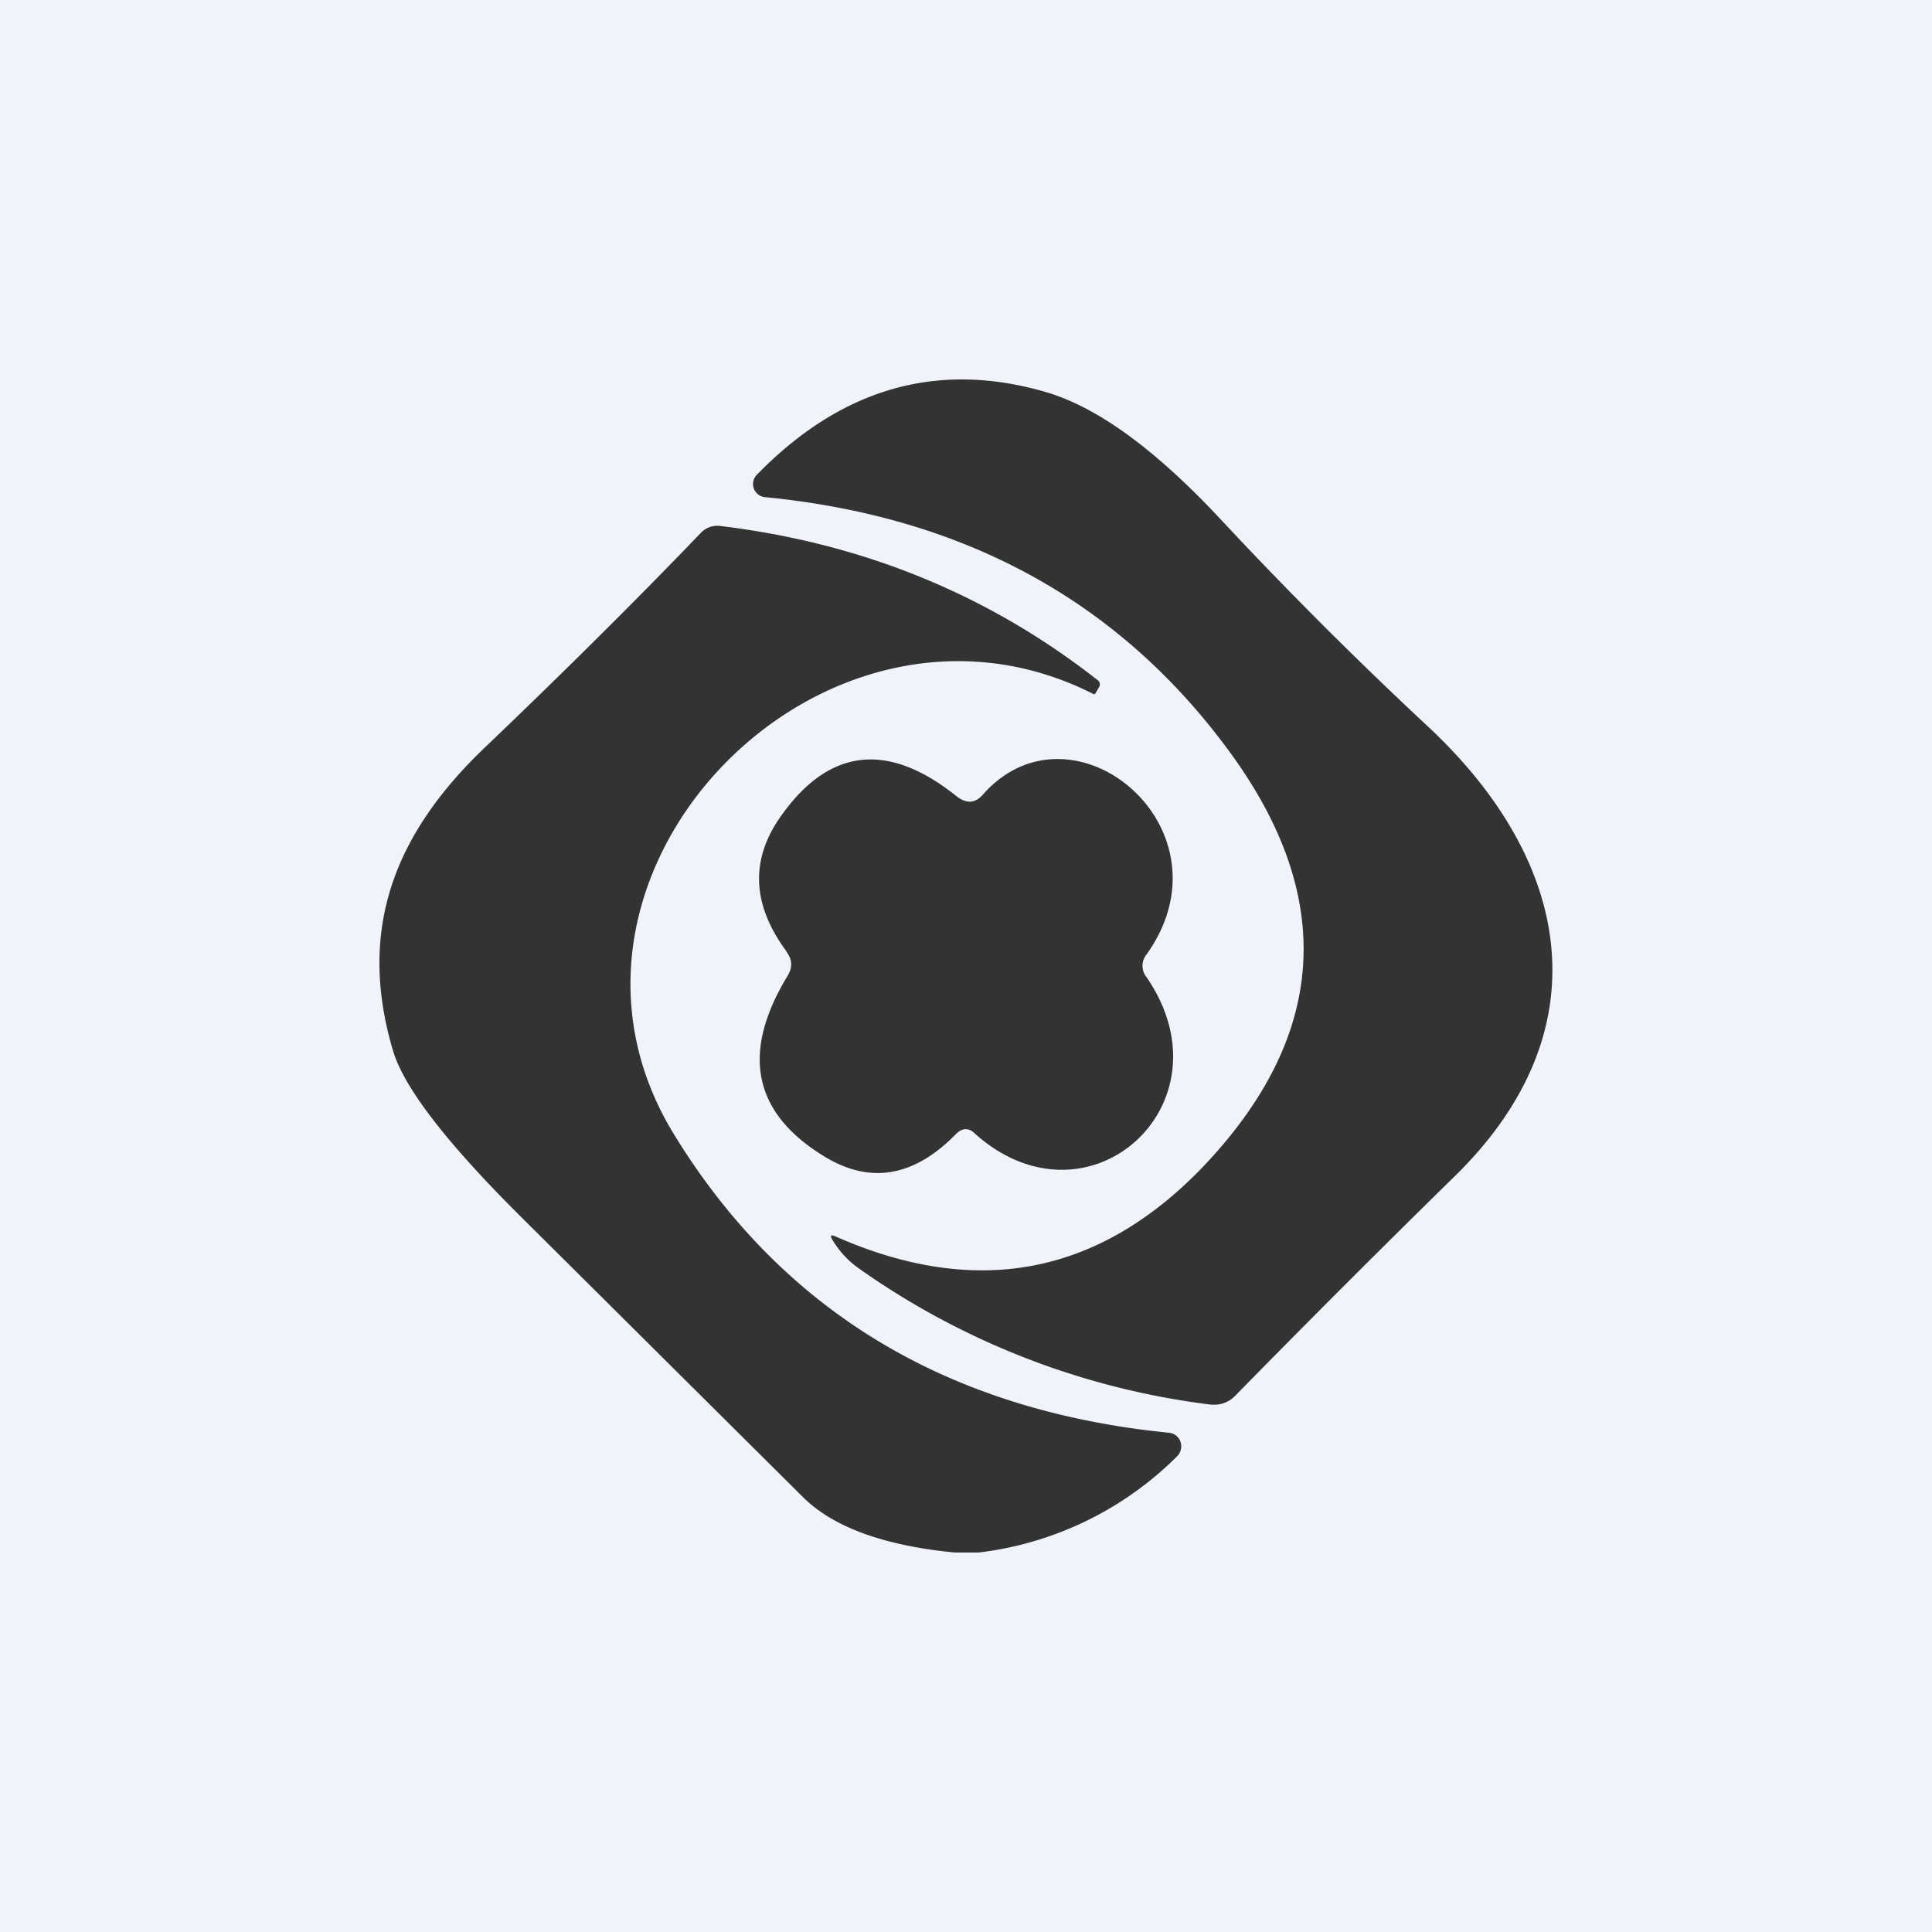
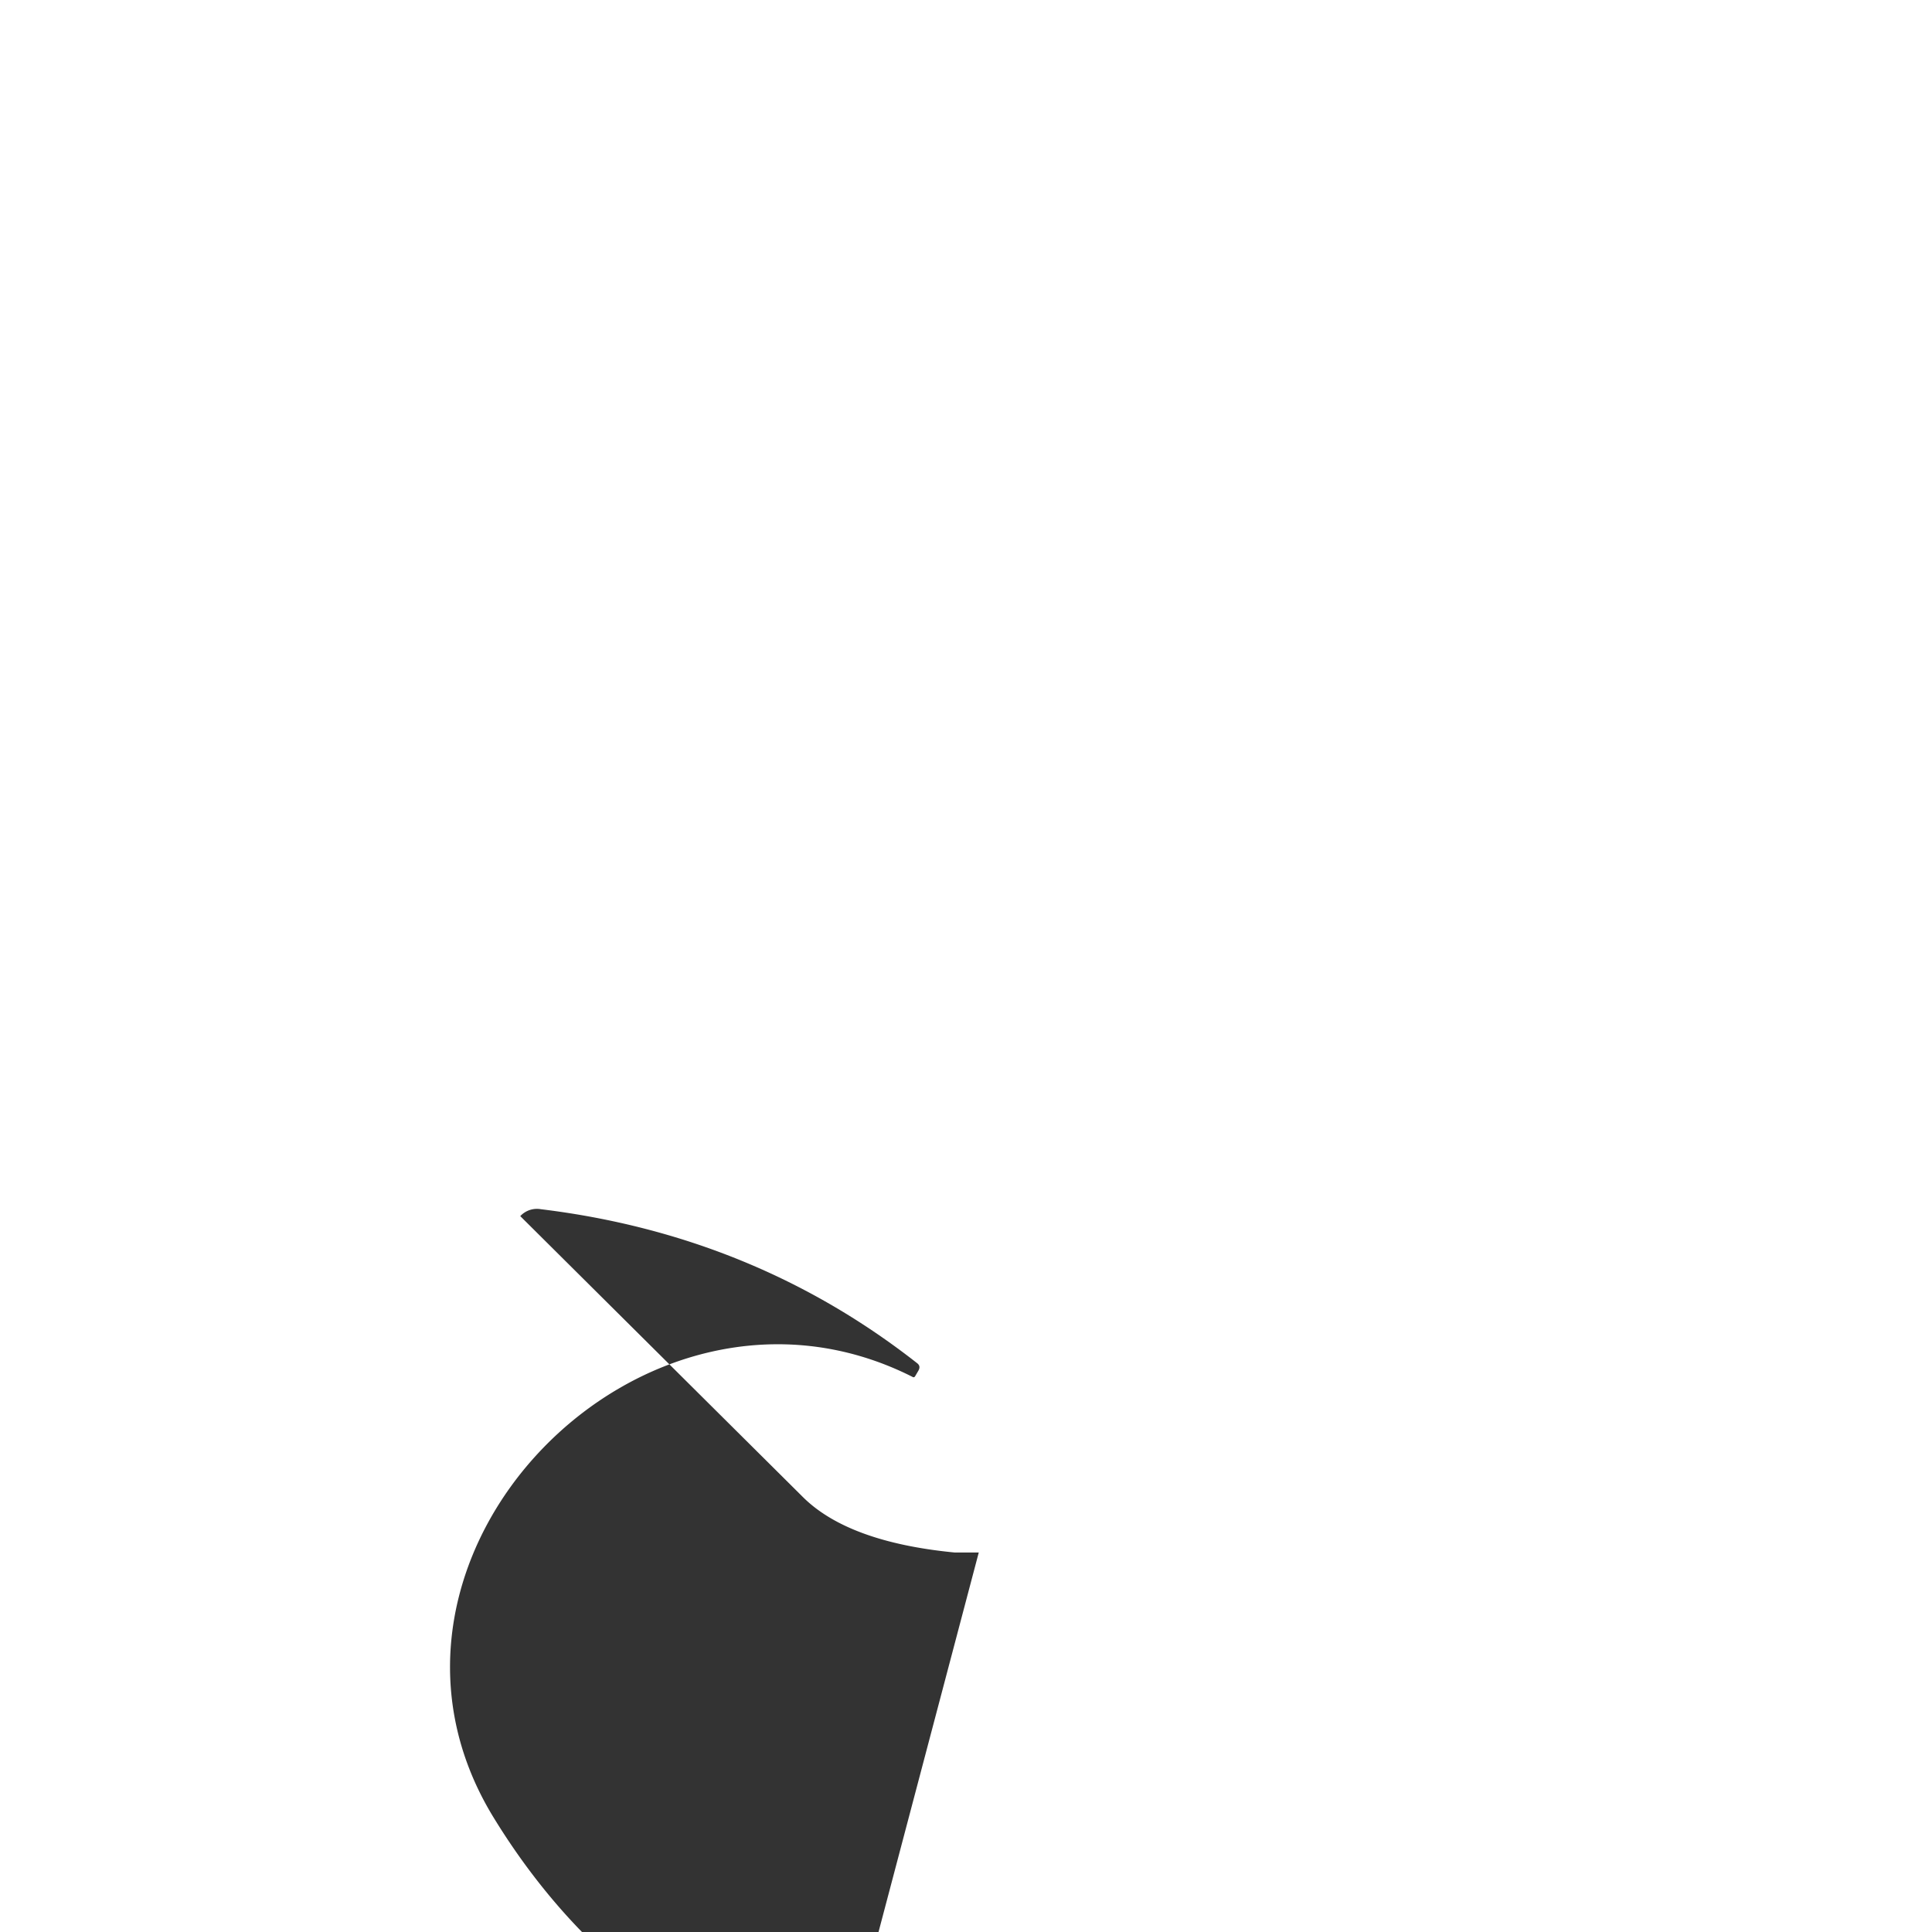
<svg xmlns="http://www.w3.org/2000/svg" width="56" height="56" viewBox="0 0 56 56">
-   <path fill="#F0F3FA" d="M0 0h56v56H0z" />
-   <path d="M24.22 35.84c4.08 1.8 7.62 1.12 10.63-2 3.65-3.82 3.9-7.86.73-12.13-3.18-4.3-7.65-6.74-13.41-7.3a.38.38 0 0 1-.32-.25.38.38 0 0 1 .08-.39c2.44-2.51 5.23-3.32 8.37-2.41 1.49.43 3.17 1.65 5.06 3.67 1.93 2.07 3.93 4.07 6 6 4.24 3.94 5.11 8.86.8 13.07a445.62 445.62 0 0 0-6.36 6.36c-.2.2-.44.28-.73.25a22.4 22.4 0 0 1-10.17-3.94 2.7 2.7 0 0 1-.77-.83c-.08-.13-.05-.16.09-.1Z" fill="#333" />
-   <path d="M28.37 45h-.7c-2.06-.2-3.52-.74-4.39-1.6l-8.2-8.15c-2.15-2.14-3.38-3.74-3.69-4.8-1.05-3.54.07-6.3 2.65-8.77 2.26-2.16 4.35-4.23 6.27-6.23a.66.66 0 0 1 .6-.2c4.11.5 7.75 1.99 10.9 4.46.08.06.09.13.04.22l-.1.17c-.02.02-.04.03-.07.01-7.8-3.94-16.75 5.23-12.15 12.76 3.14 5.13 7.93 8.02 14.36 8.66a.39.39 0 0 1 .34.47.38.38 0 0 1-.1.2 9.77 9.77 0 0 1-5.76 2.8Z" fill="#333" />
-   <path d="M22.8 27.58c-1.01-1.36-1.06-2.67-.16-3.93 1.4-1.98 3.11-2.16 5.1-.56.28.21.53.2.76-.07 2.6-2.92 7.34 1 4.73 4.65a.52.52 0 0 0 0 .65c2.53 3.67-1.68 7.48-4.97 4.54-.18-.18-.37-.17-.55.01-1.21 1.24-2.48 1.46-3.8.66-2.08-1.26-2.44-3-1.09-5.23.16-.25.15-.49-.03-.72Z" fill="#333" />
+   <path d="M28.37 45h-.7c-2.06-.2-3.52-.74-4.39-1.6l-8.2-8.15a.66.66 0 0 1 .6-.2c4.11.5 7.75 1.99 10.9 4.46.08.06.09.13.04.22l-.1.17c-.02.02-.04.03-.07.01-7.8-3.94-16.75 5.23-12.15 12.76 3.14 5.13 7.93 8.02 14.36 8.66a.39.39 0 0 1 .34.47.38.38 0 0 1-.1.2 9.77 9.77 0 0 1-5.76 2.8Z" fill="#333" />
</svg>